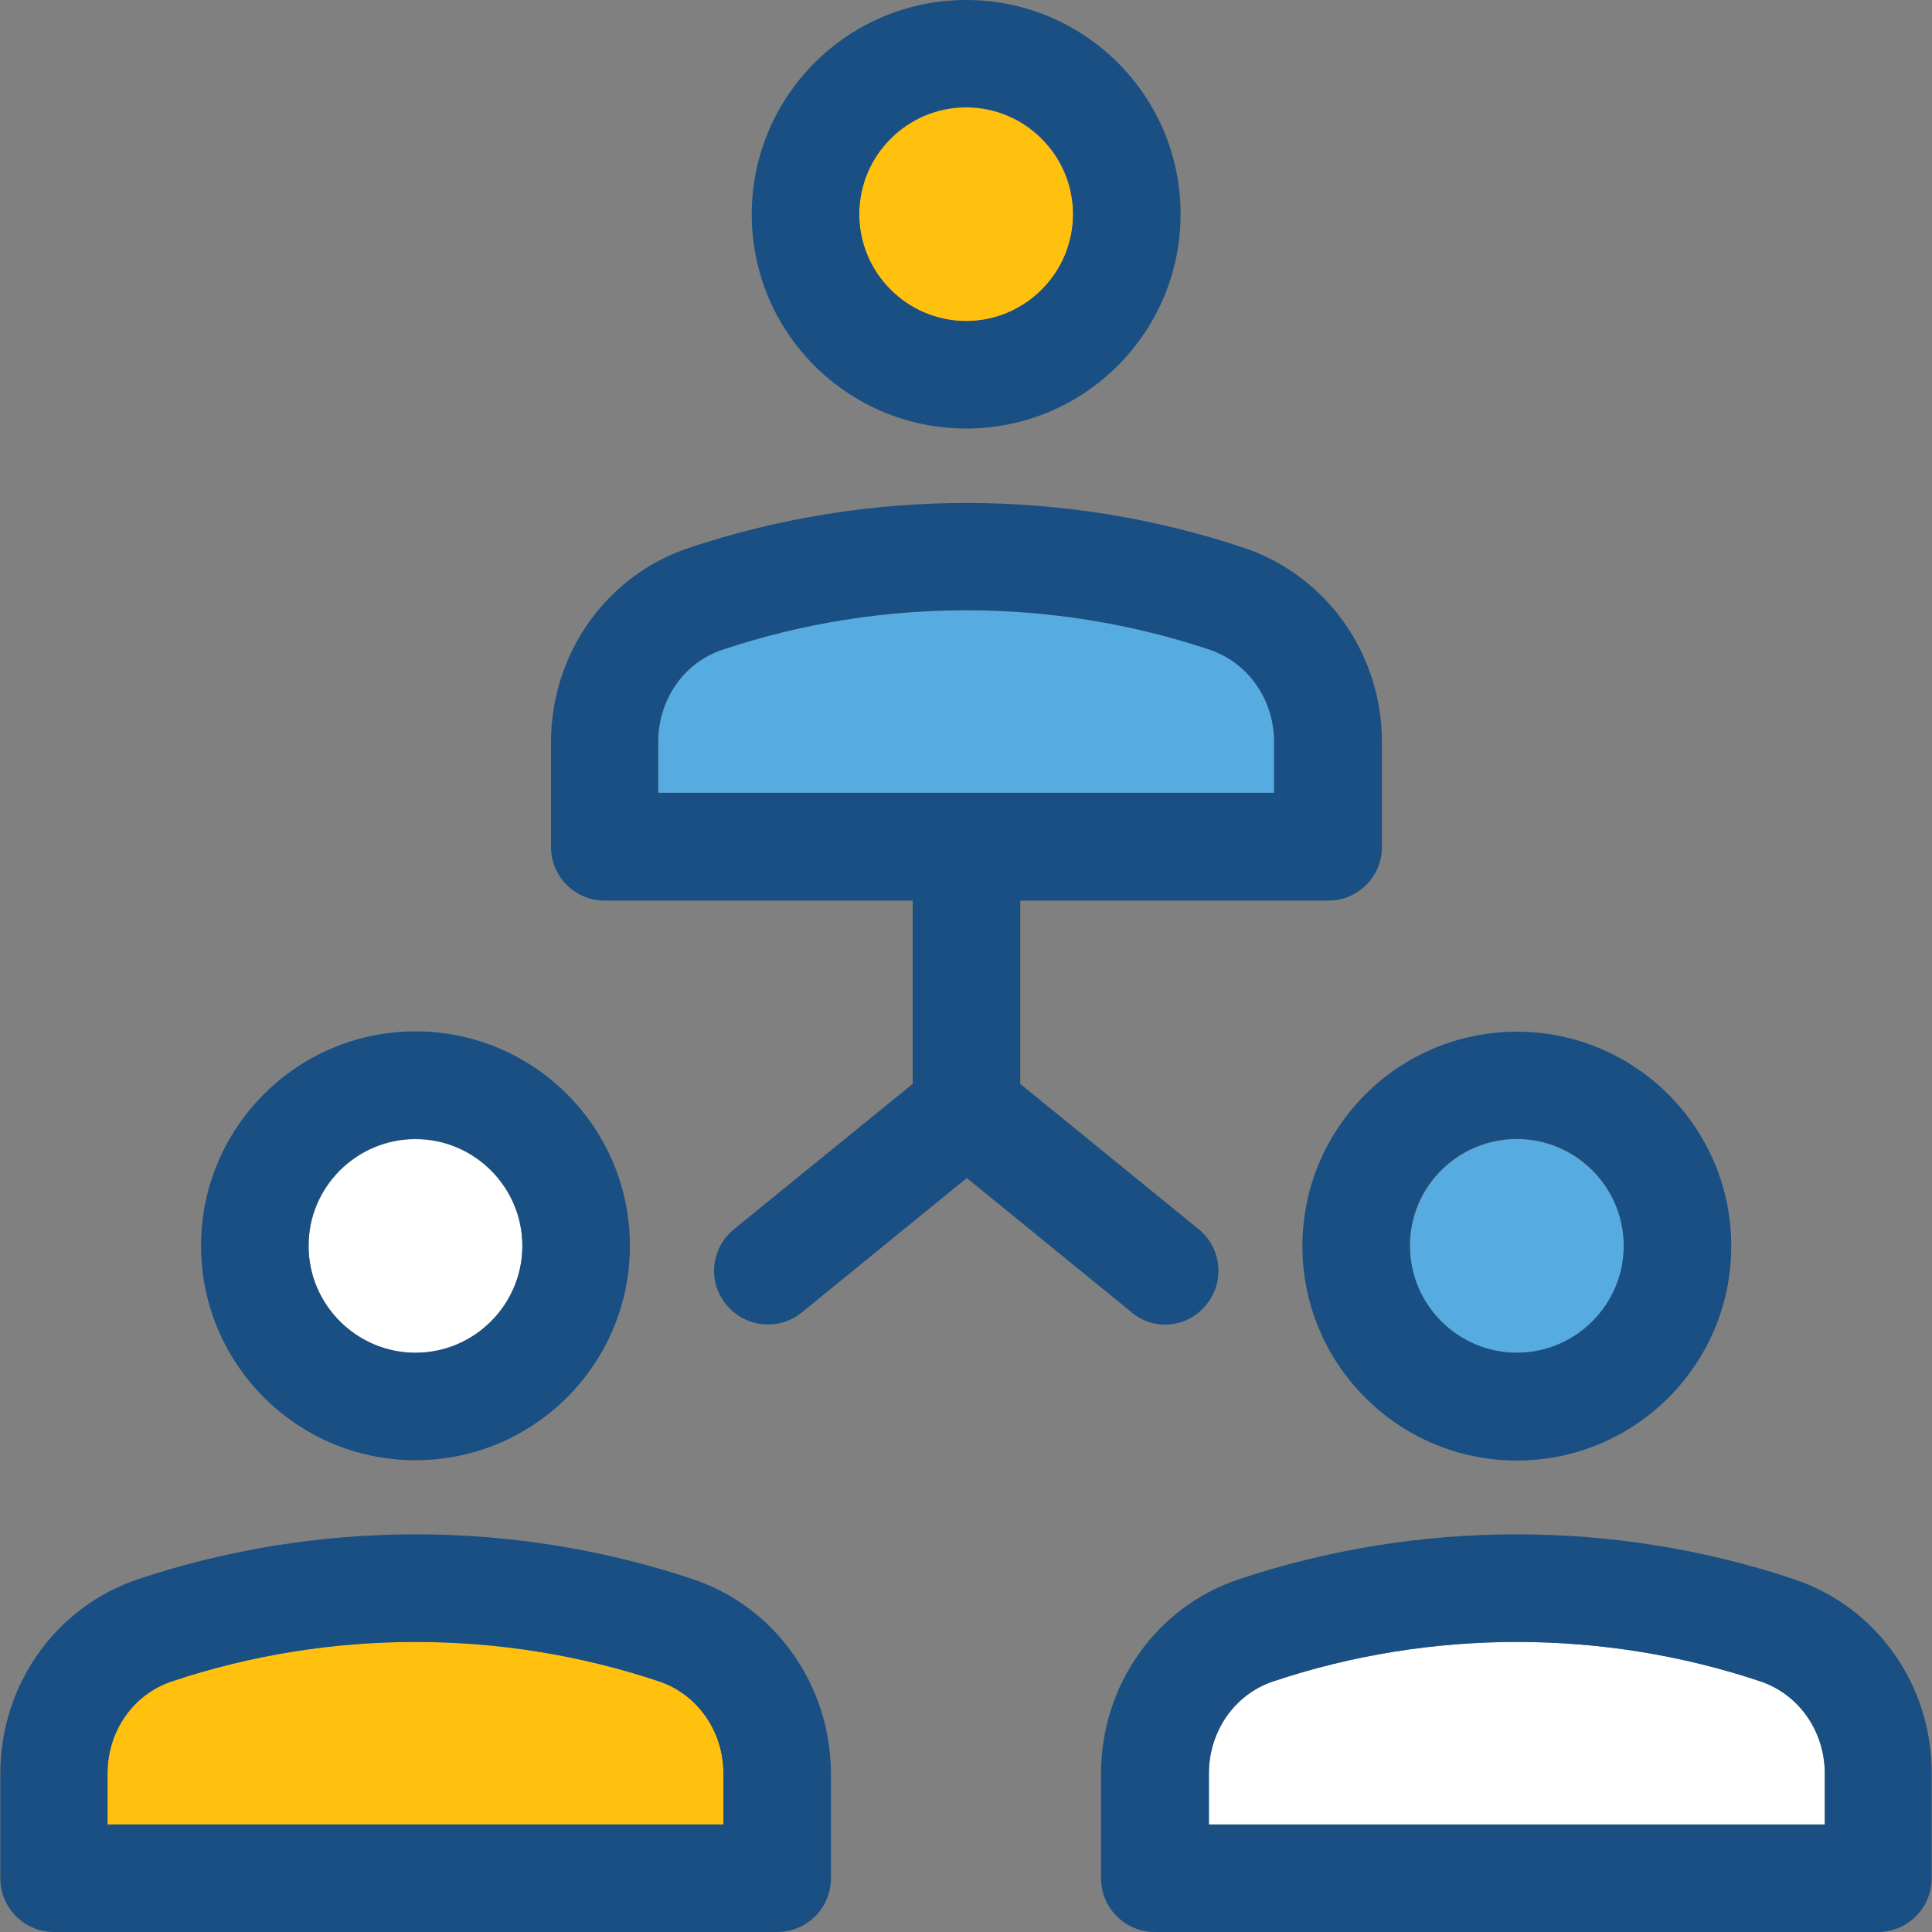
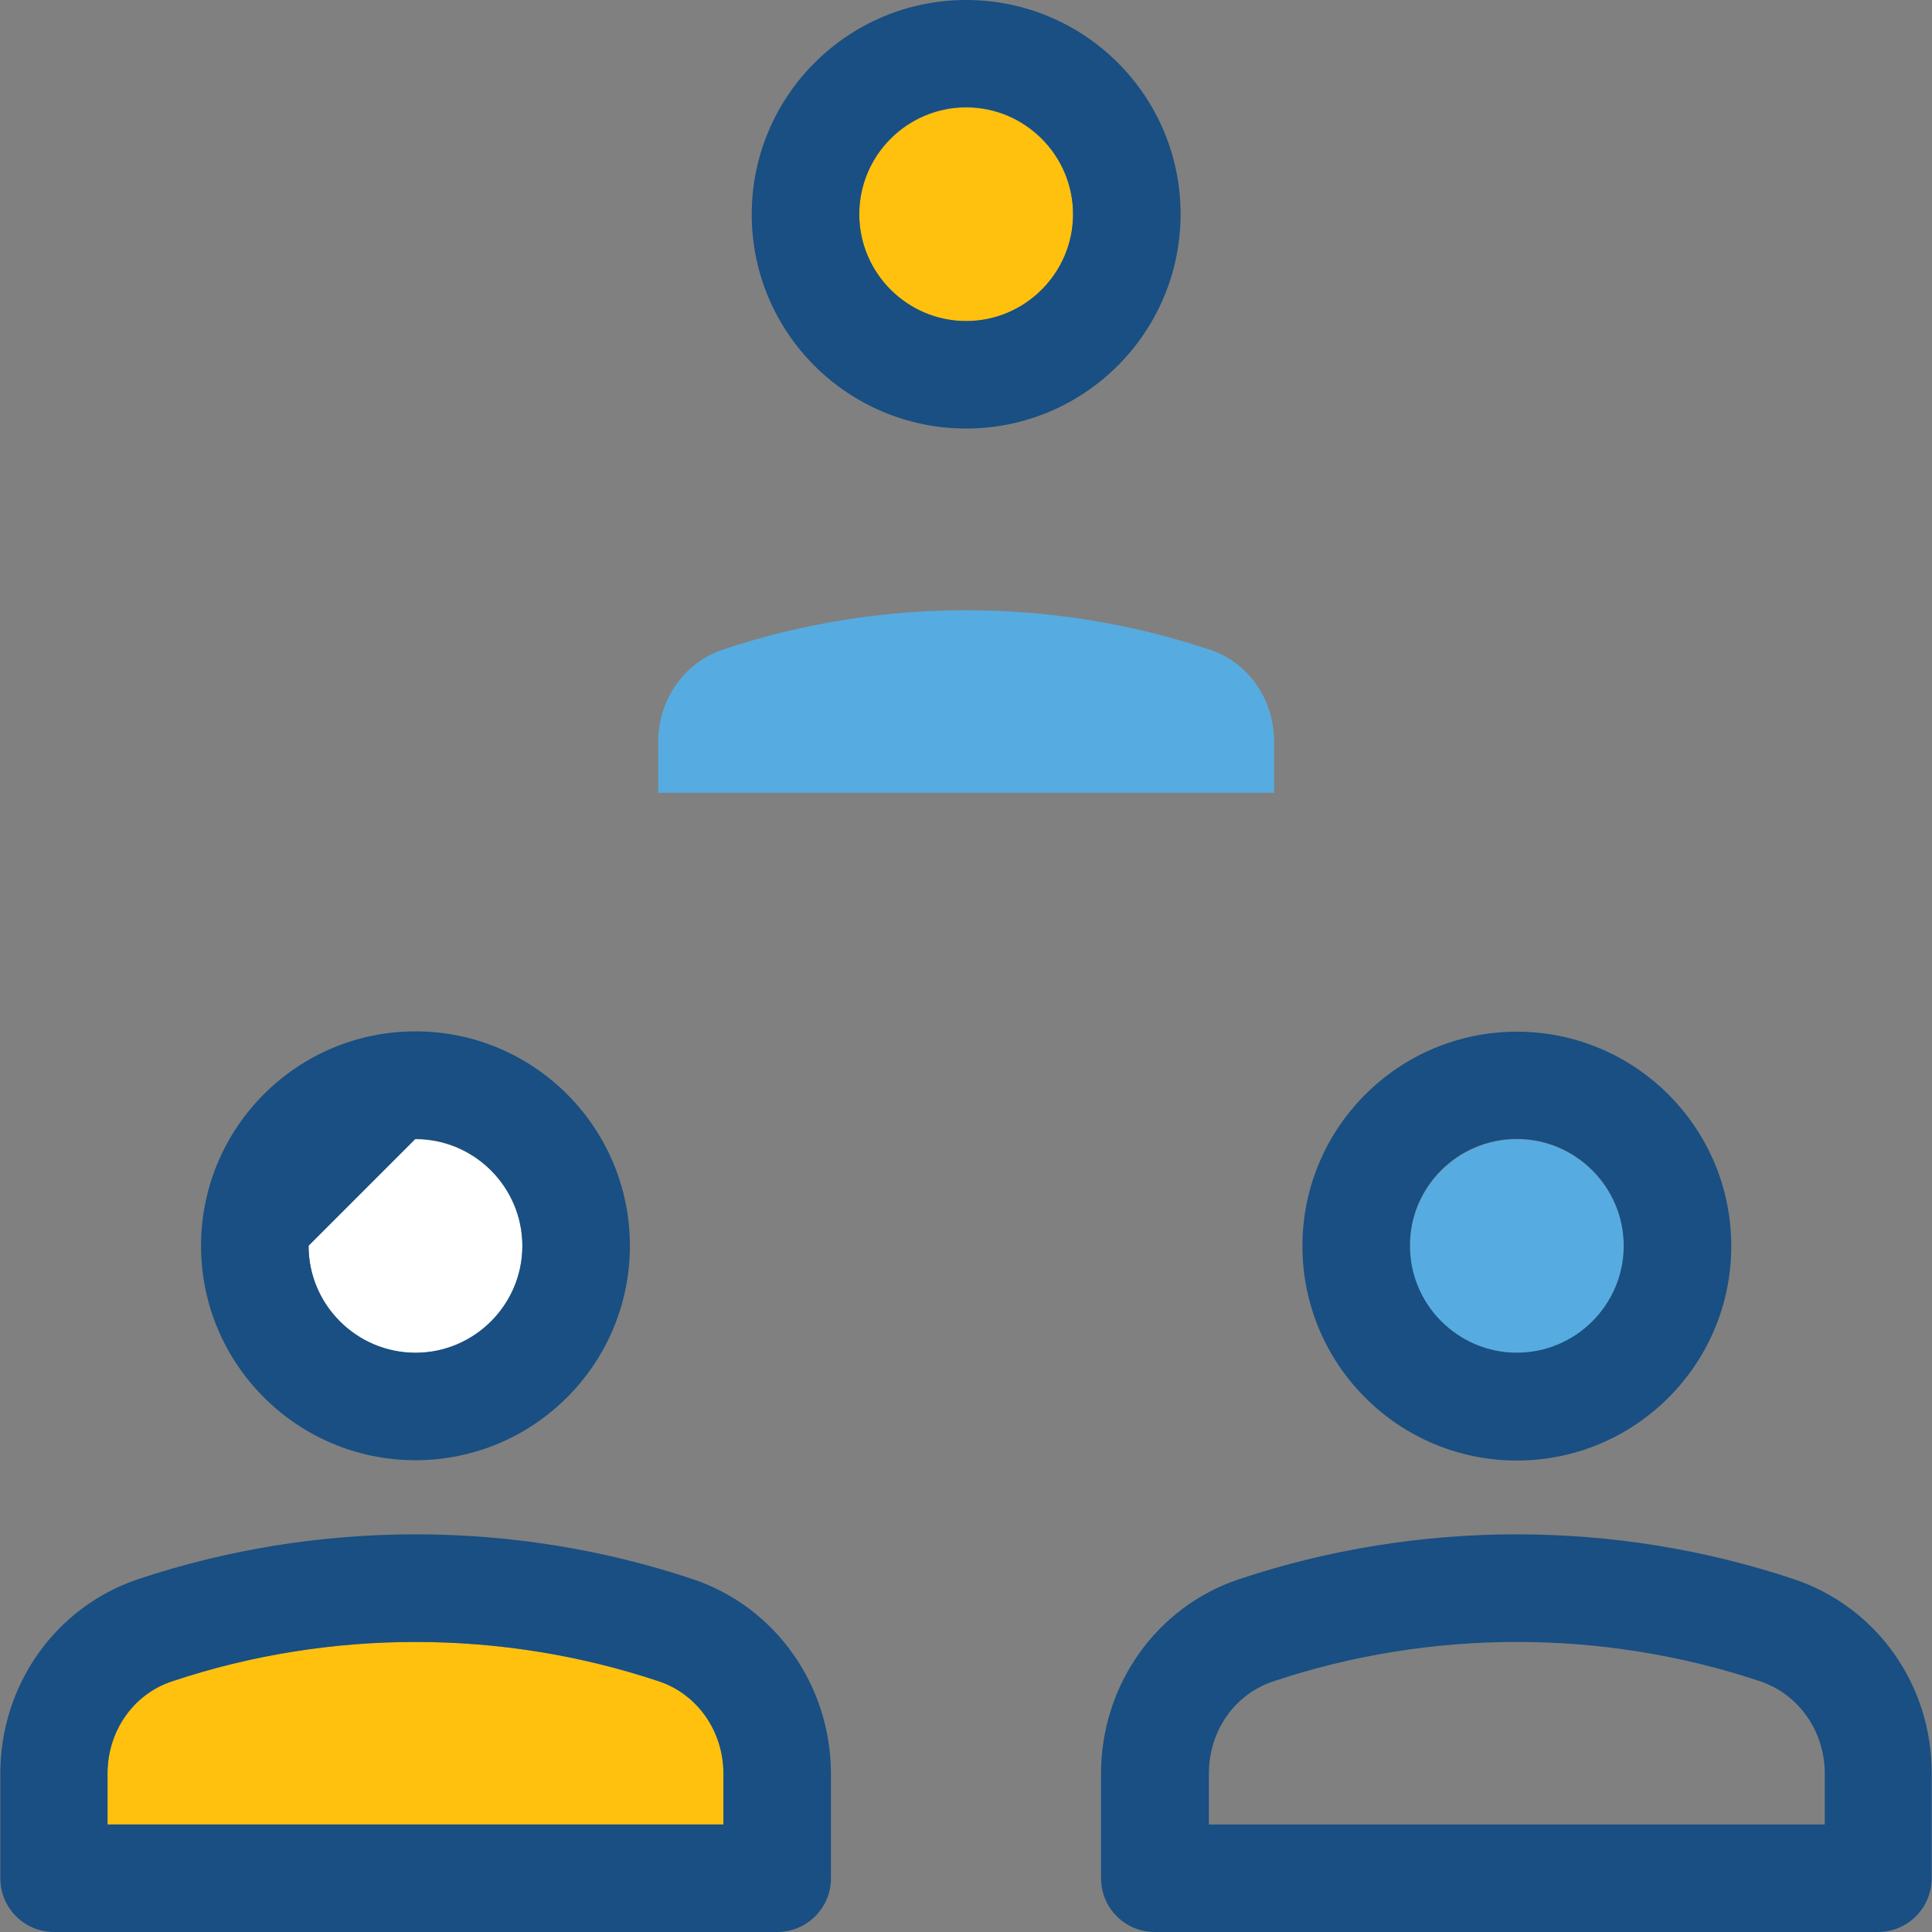
<svg xmlns="http://www.w3.org/2000/svg" height="40px" width="40px" version="1.1" id="Layer_1" viewBox="0 0 392.598 392.598" xml:space="preserve" fill="#000000">
  <rect x="0" y="0" width="392.598" height="392.598" fill="#808080" stroke="none" />
  <g id="SVGRepo_bgCarrier" stroke-width="0" />
  <g id="SVGRepo_tracerCarrier" stroke-linecap="round" stroke-linejoin="round" />
  <g id="SVGRepo_iconCarrier">
    <path style="fill:#56ACE0;" d="M258.909,150.756c0-8.663-5.236-16.162-13.123-18.747c-31.935-10.667-66.974-10.667-98.909,0 c-7.887,2.651-13.123,10.214-13.123,18.747v10.343h125.156V150.756z" />
    <g>
      <path style="fill:#FFC10D;" d="M196.331,65.293c11.96,0,21.721-9.762,21.721-21.721s-9.762-21.721-21.721-21.721 s-21.721,9.762-21.721,21.721S184.372,65.293,196.331,65.293z" />
      <path style="fill:#FFC10D;" d="M147.006,360.404c0-8.663-5.236-16.162-13.123-18.747c-31.935-10.667-66.974-10.667-98.909,0 c-7.887,2.65-13.123,10.214-13.123,18.747v10.343h125.156V360.404z" />
    </g>
    <g>
      <path style="fill:#FFFFFF;" d="M84.428,274.941c11.96,0,21.721-9.762,21.721-21.721c0-11.96-9.762-21.721-21.721-21.721 s-21.721,9.762-21.721,21.721C62.642,265.18,72.469,274.941,84.428,274.941z" />
-       <path style="fill:#FFFFFF;" d="M370.812,360.404c0-8.663-5.236-16.162-13.123-18.747c-31.935-10.667-66.974-10.667-98.909,0 c-7.887,2.65-13.123,10.214-13.123,18.747v10.343h125.156V360.404z" />
    </g>
    <path style="fill:#56ACE0;" d="M308.234,274.941c11.96,0,21.721-9.762,21.721-21.721c0-11.96-9.762-21.721-21.721-21.721 s-21.721,9.762-21.721,21.721C286.448,265.18,296.275,274.941,308.234,274.941z" />
    <g>
      <path style="fill:#194F82;" d="M196.331,87.079c24.048,0,43.572-19.523,43.572-43.572S220.38,0,196.331,0 s-43.572,19.523-43.572,43.572S172.283,87.079,196.331,87.079z M196.331,21.786c11.96,0,21.721,9.762,21.721,21.721 s-9.762,21.721-21.721,21.721s-21.721-9.762-21.721-21.721S184.372,21.786,196.331,21.786z" />
      <path style="fill:#194F82;" d="M140.8,320.905c-36.331-12.154-76.347-12.154-112.743,0c-16.743,5.624-27.992,21.463-27.992,39.499 v21.269c0,6.012,4.848,10.925,10.925,10.925h146.941c6.012,0,10.925-4.848,10.925-10.925v-21.269 C168.792,342.368,157.543,326.529,140.8,320.905z M21.85,360.404c0-8.663,5.236-16.162,13.123-18.747 c31.935-10.667,66.974-10.667,98.909,0c7.887,2.65,13.123,10.214,13.123,18.747v10.343H21.85V360.404z" />
-       <path style="fill:#194F82;" d="M84.428,296.727c24.048,0,43.572-19.523,43.572-43.572s-19.523-43.572-43.572-43.572 s-43.572,19.523-43.572,43.572S60.38,296.727,84.428,296.727z M84.428,231.434c11.96,0,21.721,9.762,21.721,21.721 s-9.762,21.721-21.721,21.721s-21.721-9.762-21.721-21.721C62.642,241.131,72.469,231.434,84.428,231.434z" />
+       <path style="fill:#194F82;" d="M84.428,296.727c24.048,0,43.572-19.523,43.572-43.572s-19.523-43.572-43.572-43.572 s-43.572,19.523-43.572,43.572S60.38,296.727,84.428,296.727z M84.428,231.434c11.96,0,21.721,9.762,21.721,21.721 s-9.762,21.721-21.721,21.721s-21.721-9.762-21.721-21.721z" />
      <path style="fill:#194F82;" d="M364.541,320.905c-36.331-12.154-76.347-12.154-112.743,0c-16.743,5.56-28.057,21.463-28.057,39.499 v21.269c0,6.012,4.848,10.925,10.925,10.925h146.941c6.012,0,10.925-4.848,10.925-10.925v-21.269 C392.598,342.368,381.349,326.529,364.541,320.905z M245.656,360.404c0-8.663,5.236-16.162,13.123-18.747 c31.935-10.667,66.974-10.667,98.909,0c7.887,2.65,13.123,10.214,13.123,18.747v10.343H245.656V360.404z" />
      <path style="fill:#194F82;" d="M264.663,253.22c0,24.048,19.523,43.572,43.572,43.572c24.048,0,43.572-19.523,43.572-43.572 s-19.523-43.572-43.572-43.572C284.186,209.648,264.663,229.172,264.663,253.22z M308.234,231.434 c11.96,0,21.721,9.762,21.721,21.721s-9.762,21.721-21.721,21.721s-21.721-9.762-21.721-21.721 C286.448,241.131,296.275,231.434,308.234,231.434z" />
-       <path style="fill:#194F82;" d="M245.139,265.115c3.814-4.655,3.103-11.507-1.551-15.321l-36.267-29.543v-37.236h62.578 c6.012,0,10.925-4.848,10.925-10.925V150.82c0-18.036-11.313-33.875-28.057-39.499c-36.331-12.154-76.347-12.154-112.743,0 c-16.743,5.56-28.057,21.463-28.057,39.499v21.269c0,6.012,4.848,10.925,10.925,10.925h62.578v37.236l-36.331,29.543 c-4.655,3.814-5.43,10.667-1.551,15.321c3.814,4.655,10.667,5.43,15.386,1.552l33.487-27.281l33.487,27.281 C234.473,270.545,241.39,269.834,245.139,265.115z M133.753,150.756c0-8.663,5.236-16.162,13.123-18.747 c31.935-10.667,66.974-10.667,98.909,0c7.887,2.651,13.123,10.214,13.123,18.747v10.343H133.753V150.756z" />
    </g>
  </g>
</svg>